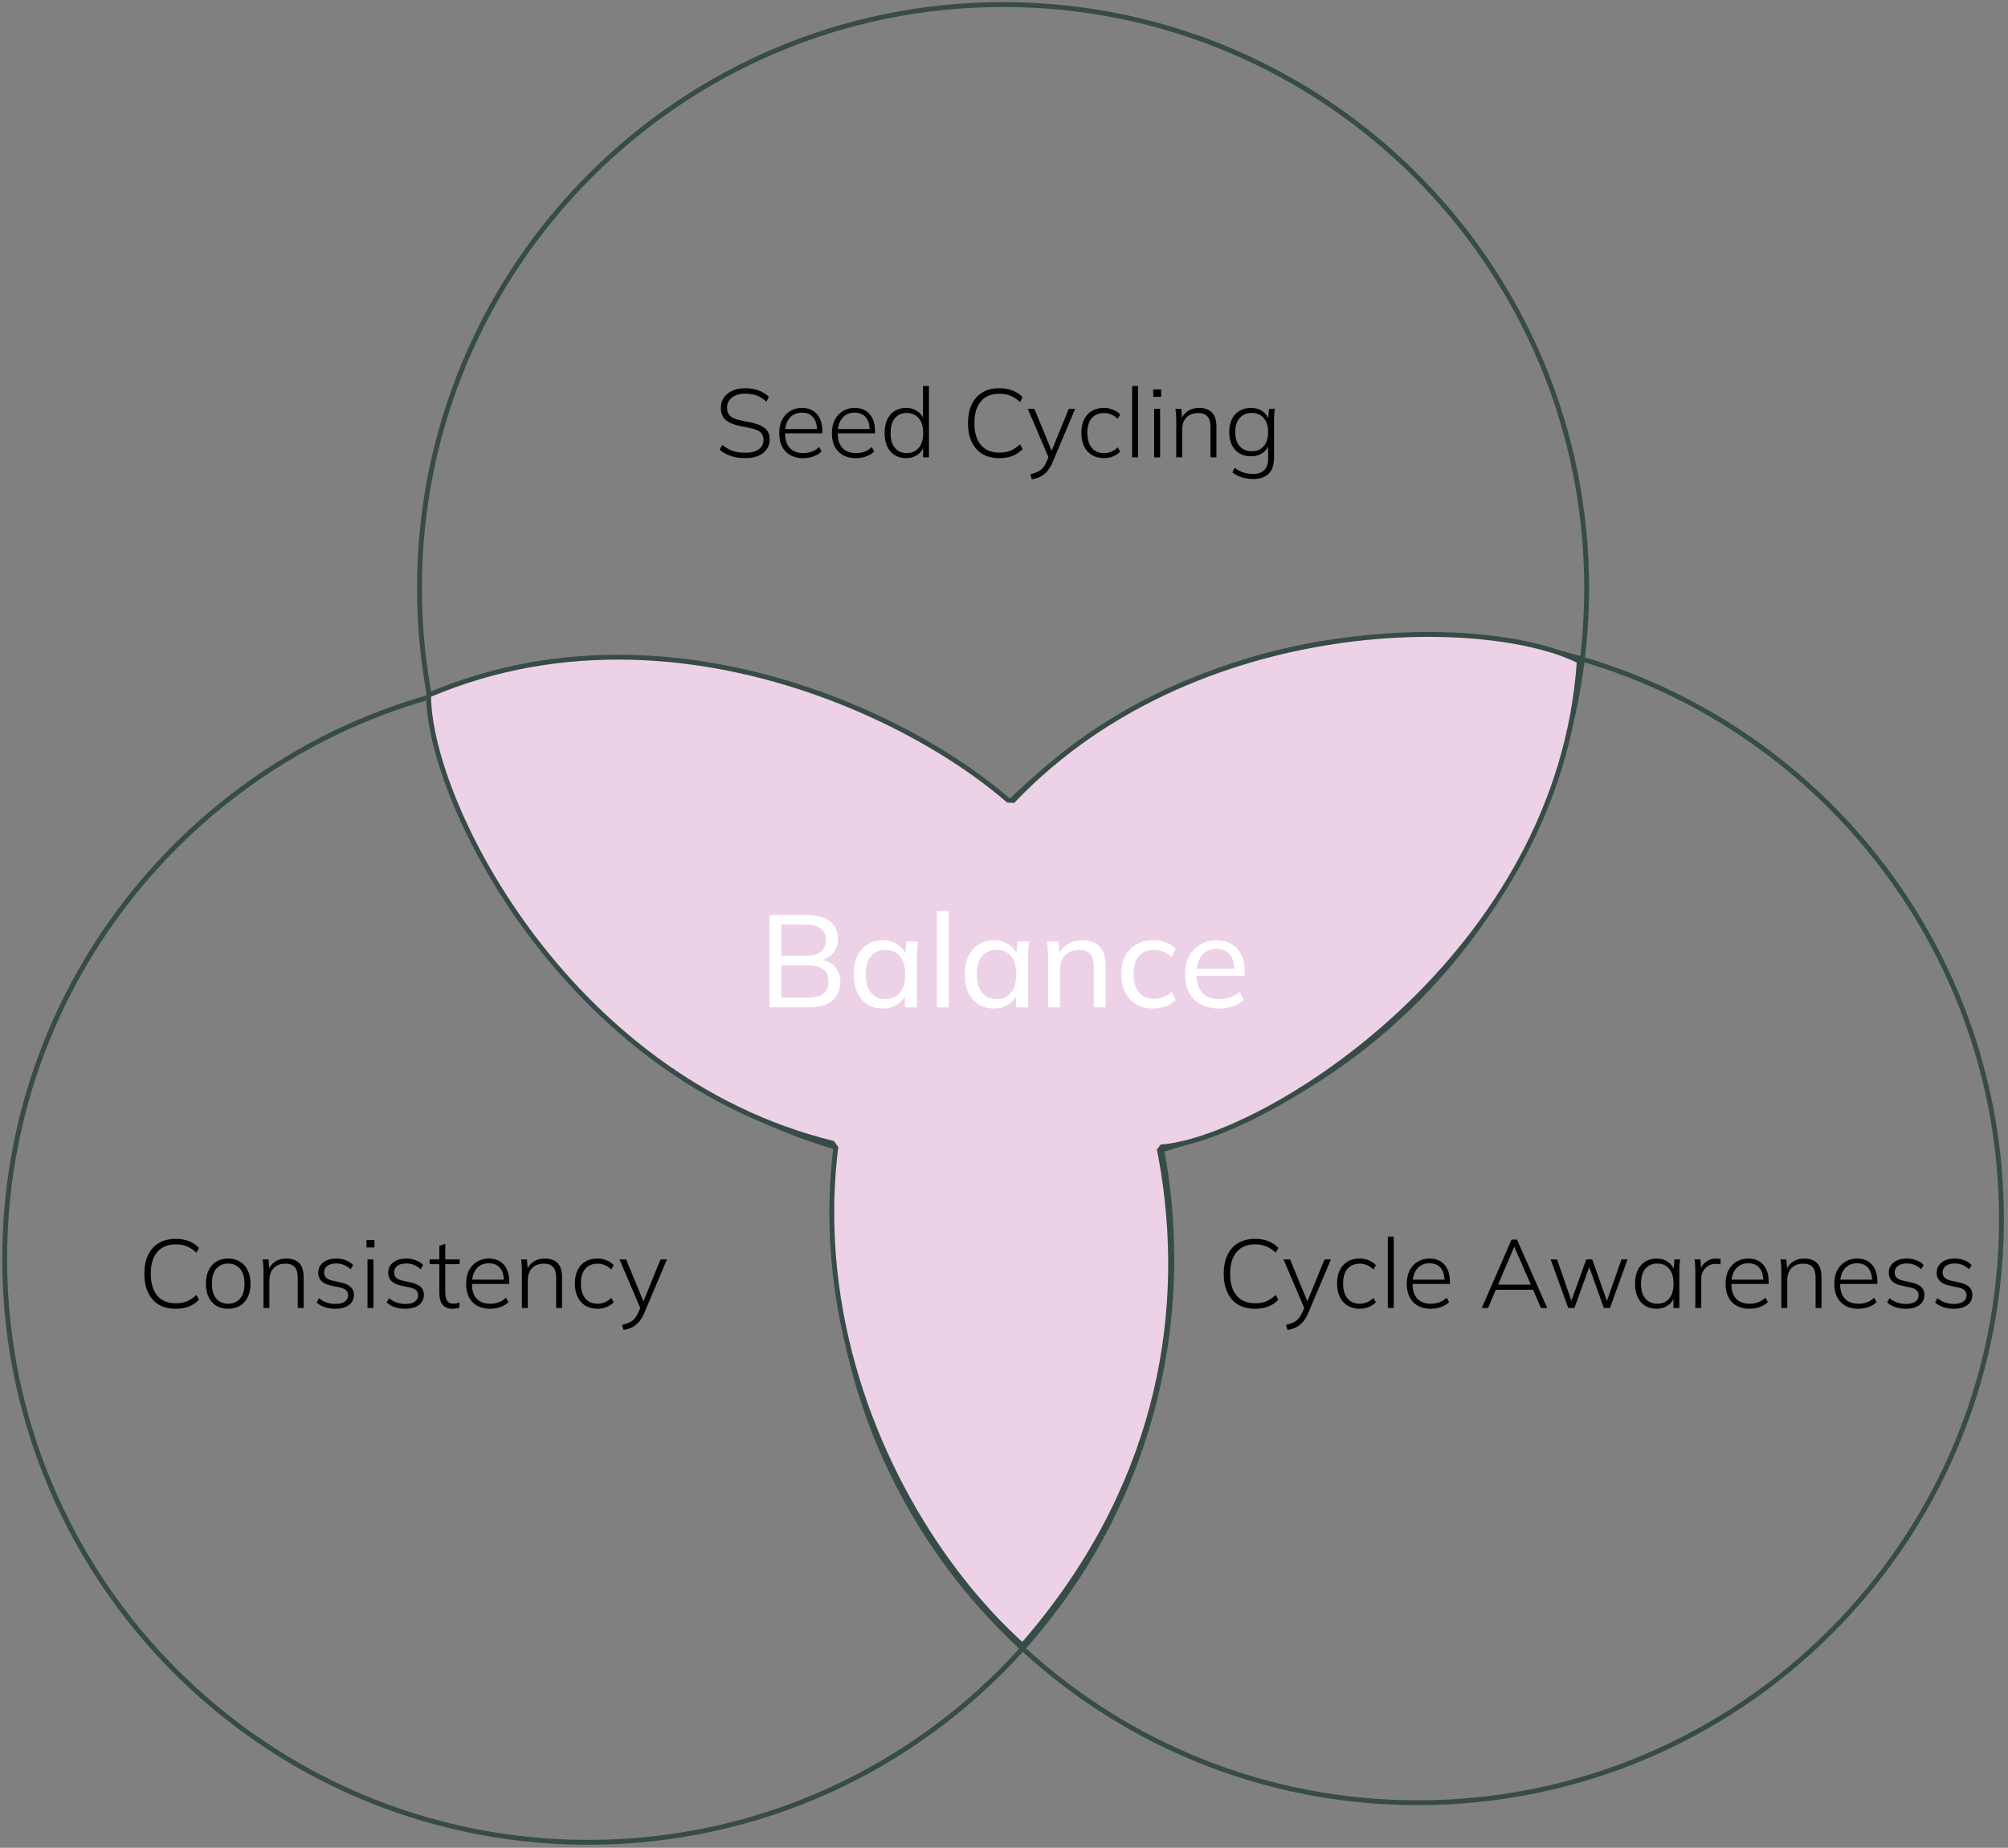
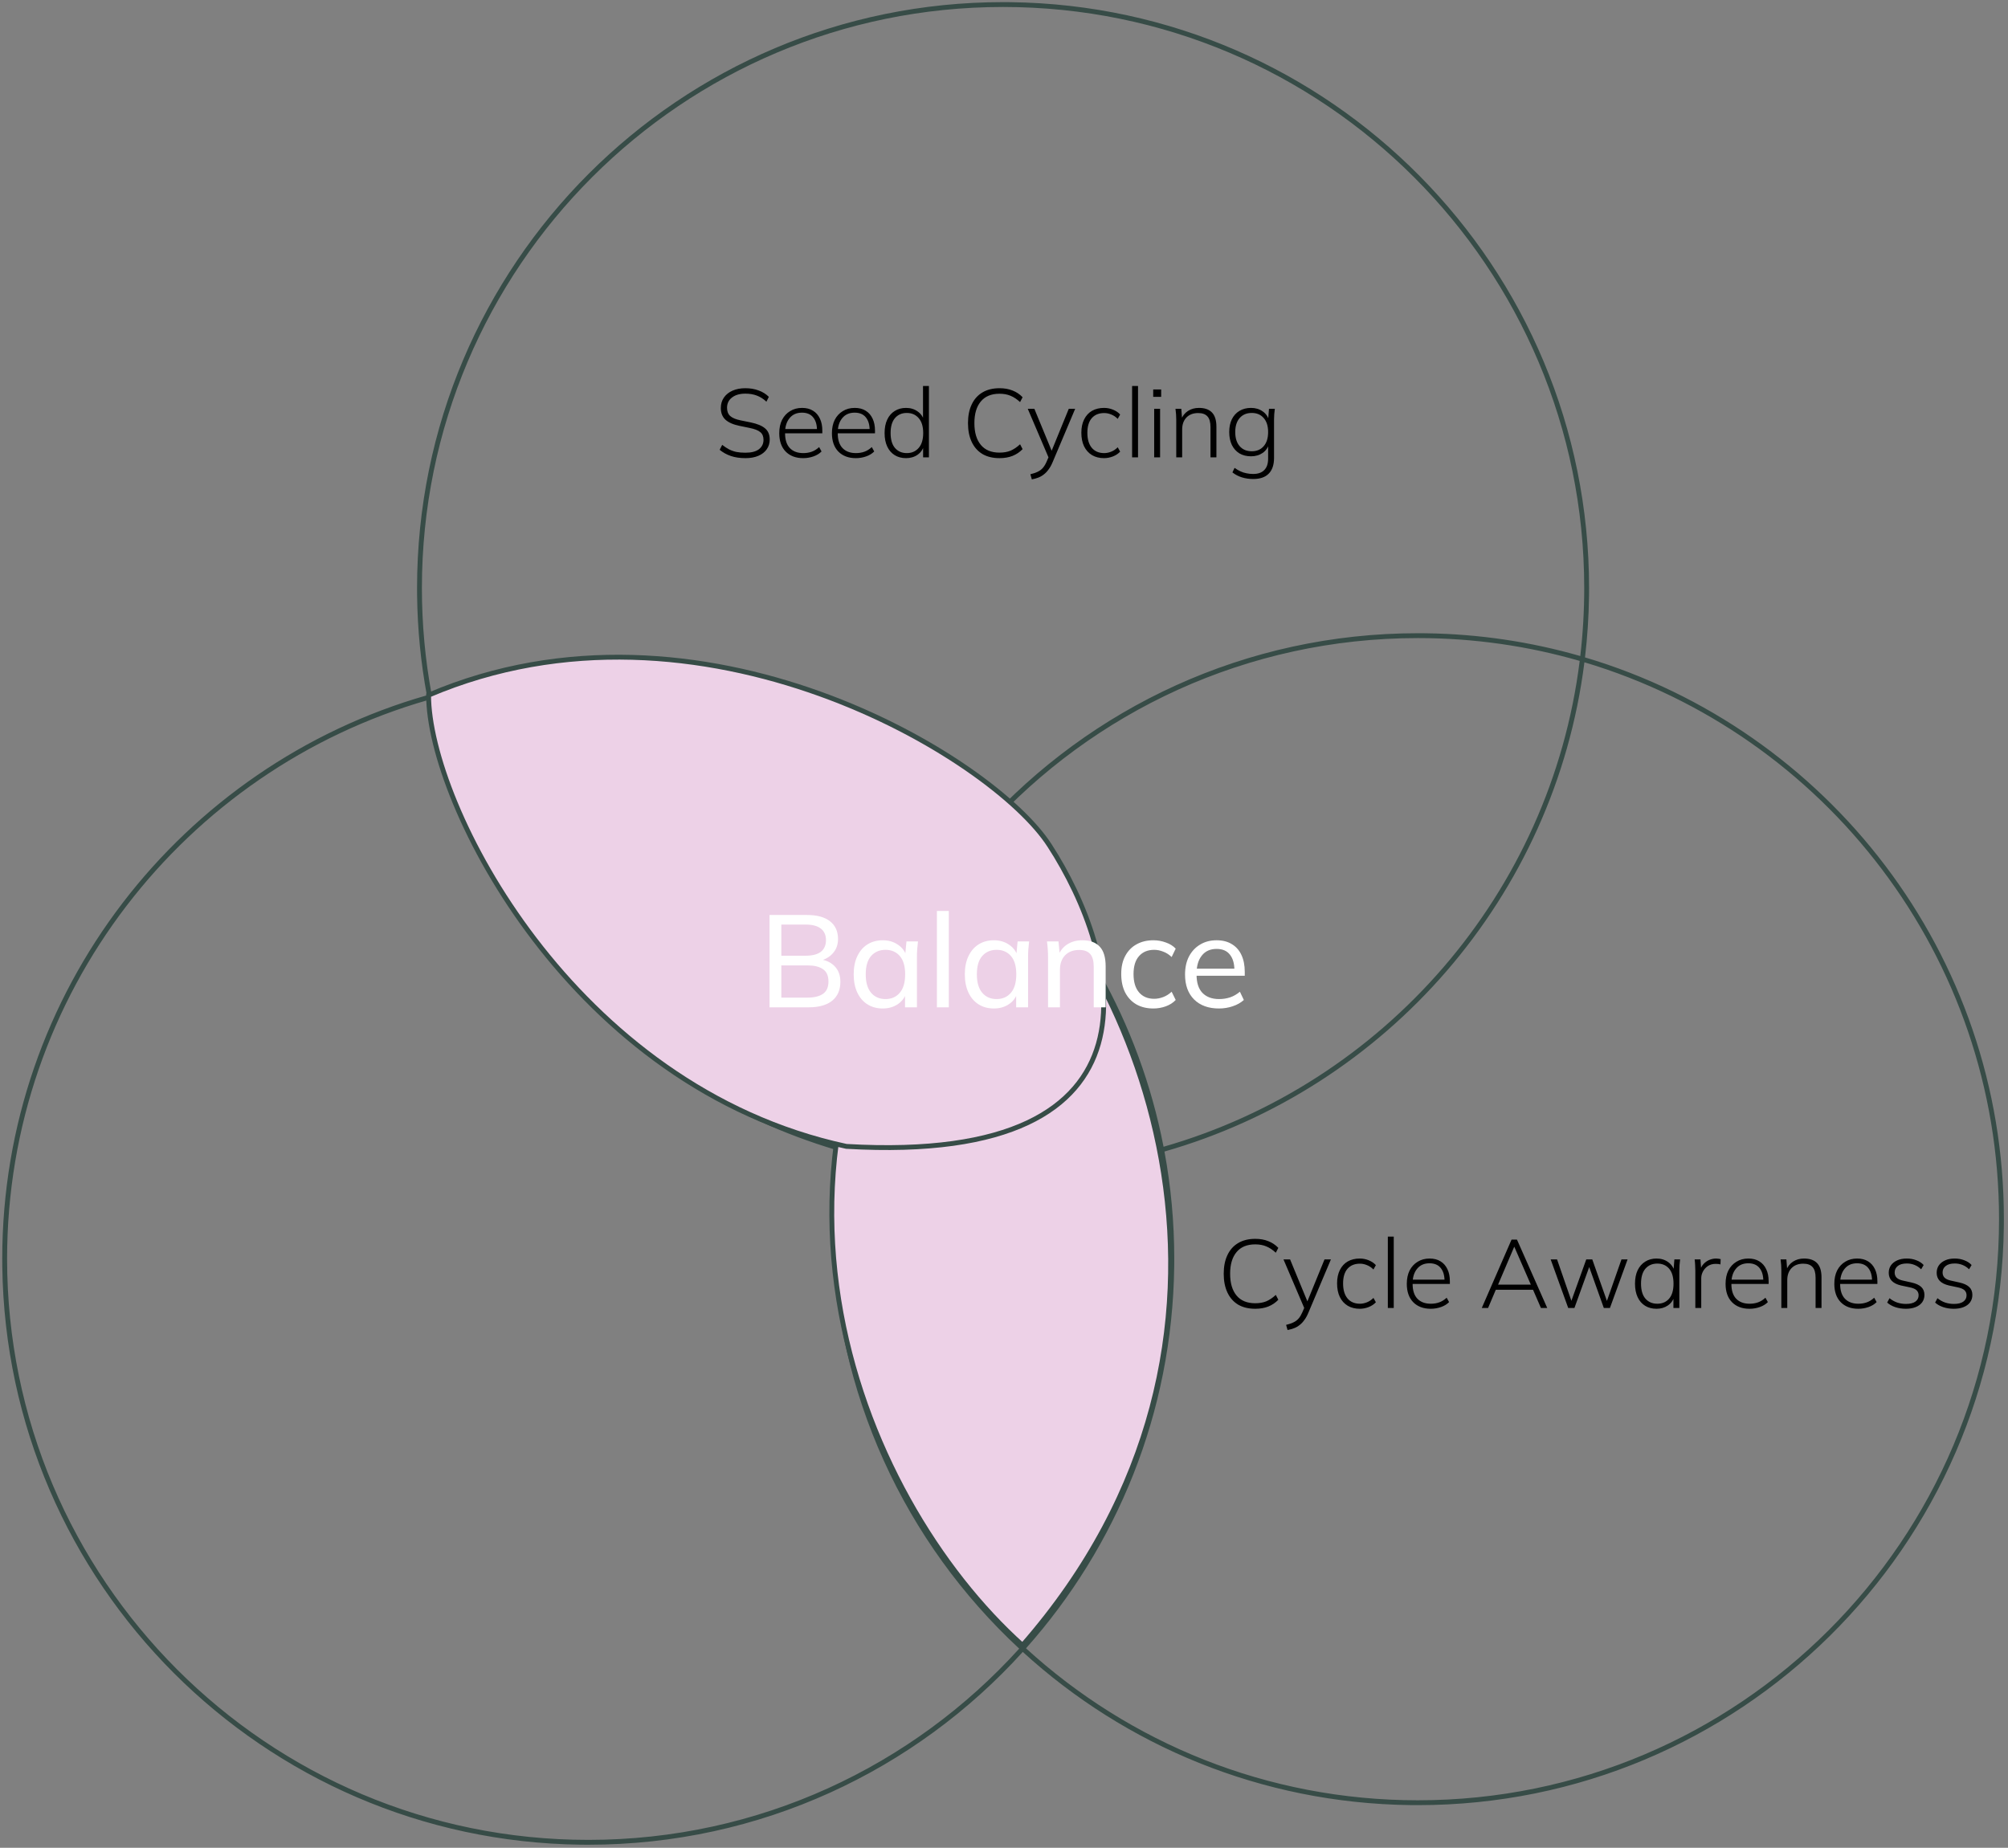
<svg xmlns="http://www.w3.org/2000/svg" width="414" height="381" viewBox="0 0 414 381" fill="none">
  <rect x="0" y="0" width="414" height="381" fill="#808080" stroke="none" />
  <path d="M208.369 0.449C274.376 1.285 327.628 55.054 327.628 121.259L327.618 122.822C327.564 127.123 327.282 131.37 326.789 135.552C376.728 150.386 413.151 196.633 413.151 251.387L413.142 252.95C412.305 318.957 358.536 372.208 292.33 372.208L290.769 372.199C259.995 371.809 231.995 359.912 210.87 340.616C188.763 365.032 156.815 380.372 121.283 380.372L119.722 380.362C54.234 379.532 1.302 326.6 0.473 261.113L0.463 259.55C0.463 204.365 37.462 157.821 88.007 143.371C86.773 136.697 86.085 129.831 85.996 122.822L85.986 121.259C85.987 54.532 140.08 0.439 206.807 0.439L208.369 0.449ZM88.194 144.359C38.113 158.719 1.463 204.854 1.463 259.55C1.463 325.725 55.108 379.371 121.283 379.372C156.524 379.372 188.21 364.157 210.135 339.939C186.73 318.204 171.955 287.305 171.52 252.95L171.51 251.387C171.51 246.551 171.795 241.781 172.348 237.093C129.614 224.4 96.78 188.705 88.194 144.359ZM326.668 136.559C320.559 184.904 285.882 224.345 240.083 237.438C241.409 244.607 242.104 251.997 242.104 259.55L242.095 261.113C241.712 291.337 230.229 318.884 211.538 339.872C232.843 359.335 261.2 371.208 292.33 371.208C358.505 371.208 412.151 317.562 412.151 251.387C412.151 197.146 376.109 151.322 326.668 136.559ZM239.309 238.779C227.648 242.315 213.891 242.716 201.734 242.08C189.567 241.442 178.793 239.751 173.142 239.015C172.724 243.082 172.51 247.21 172.51 251.387C172.51 286.072 187.248 317.314 210.803 339.195C229.651 318.024 241.104 290.125 241.104 259.55C241.104 252.466 240.488 245.526 239.309 238.779ZM239.046 237.728L239.234 238.347C239.196 238.134 239.155 237.922 239.116 237.709C239.093 237.716 239.069 237.722 239.046 237.728ZM202.811 171.743C187.097 189.392 176.525 211.717 173.442 236.372C173.444 236.372 173.445 236.372 173.446 236.373L173.619 235.043C179.375 235.792 189.948 237.456 201.943 238.084C213.958 238.714 227.189 238.287 238.197 234.938L238.755 236.771C238.813 236.755 238.872 236.739 238.931 236.723C234.022 211.277 221.065 188.699 202.811 171.743ZM292.33 131.567C257.089 131.567 225.402 146.781 203.478 170.999C221.871 188.079 234.934 210.82 239.896 236.452C285.322 223.427 319.695 184.26 325.694 136.275C315.103 133.211 303.909 131.567 292.33 131.567ZM121.283 139.73C110.155 139.73 99.382 141.249 89.158 144.087C97.638 188.047 130.144 223.448 172.47 236.086C175.604 211.284 186.258 188.825 202.074 171.065C180.77 151.602 152.413 139.73 121.283 139.73ZM206.807 1.439C140.632 1.439 86.987 55.085 86.986 121.259C86.986 128.718 87.669 136.018 88.974 143.1C99.258 140.253 110.093 138.73 121.283 138.73L122.846 138.74C153.618 139.13 181.618 151.025 202.742 170.321C224.849 145.905 256.798 130.567 292.33 130.567L293.893 130.577C304.956 130.717 315.66 132.346 325.815 135.269C326.351 130.673 326.628 125.998 326.628 121.259C326.628 55.084 272.982 1.439 206.807 1.439Z" fill="#374C47" />
  <path d="M202.81 171.77C235.848 198.709 266.011 276.111 210.813 339.255C176.725 308.641 146.527 235.641 202.81 171.77Z" fill="#EDD1E7" stroke="#374C47" />
  <path d="M153.697 94.467C152.564 94.467 151.564 94.32 150.697 94.027C149.83 93.733 149.057 93.307 148.377 92.747L148.897 91.727C149.377 92.1 149.844 92.407 150.297 92.647C150.764 92.887 151.27 93.067 151.817 93.187C152.364 93.293 152.984 93.347 153.677 93.347C154.917 93.347 155.85 93.107 156.477 92.627C157.104 92.133 157.417 91.487 157.417 90.687C157.417 89.993 157.197 89.467 156.757 89.107C156.33 88.733 155.577 88.44 154.497 88.227L152.457 87.807C151.164 87.54 150.197 87.113 149.557 86.527C148.93 85.94 148.617 85.14 148.617 84.127C148.617 83.3 148.83 82.58 149.257 81.967C149.684 81.353 150.277 80.88 151.037 80.547C151.797 80.213 152.677 80.047 153.677 80.047C154.677 80.047 155.584 80.2 156.397 80.507C157.224 80.8 157.93 81.24 158.517 81.827L158.017 82.827C157.39 82.24 156.73 81.82 156.037 81.567C155.344 81.3 154.557 81.167 153.677 81.167C152.517 81.167 151.597 81.433 150.917 81.967C150.237 82.487 149.897 83.193 149.897 84.087C149.897 84.807 150.11 85.367 150.537 85.767C150.977 86.167 151.684 86.467 152.657 86.667L154.717 87.087C156.09 87.367 157.097 87.78 157.737 88.327C158.377 88.86 158.697 89.627 158.697 90.627C158.697 91.387 158.49 92.06 158.077 92.647C157.677 93.22 157.104 93.667 156.357 93.987C155.61 94.307 154.724 94.467 153.697 94.467ZM165.603 94.467C164.083 94.467 162.876 94.013 161.983 93.107C161.103 92.2 160.663 90.94 160.663 89.327C160.663 88.26 160.856 87.34 161.243 86.567C161.643 85.793 162.196 85.193 162.903 84.767C163.609 84.327 164.429 84.107 165.363 84.107C166.256 84.107 167.009 84.3 167.623 84.687C168.236 85.06 168.709 85.6 169.043 86.307C169.376 87 169.543 87.827 169.543 88.787V89.347H161.543V88.467H168.783L168.443 88.727C168.443 87.593 168.183 86.707 167.663 86.067C167.143 85.413 166.369 85.087 165.343 85.087C164.249 85.087 163.396 85.467 162.783 86.227C162.169 86.973 161.863 87.967 161.863 89.207V89.347C161.863 90.68 162.189 91.693 162.843 92.387C163.509 93.08 164.436 93.427 165.623 93.427C166.236 93.427 166.809 93.333 167.343 93.147C167.876 92.96 168.389 92.64 168.883 92.187L169.383 93.087C168.956 93.527 168.403 93.867 167.723 94.107C167.043 94.347 166.336 94.467 165.603 94.467ZM176.462 94.467C174.942 94.467 173.735 94.013 172.842 93.107C171.962 92.2 171.522 90.94 171.522 89.327C171.522 88.26 171.715 87.34 172.102 86.567C172.502 85.793 173.055 85.193 173.762 84.767C174.469 84.327 175.289 84.107 176.222 84.107C177.115 84.107 177.869 84.3 178.482 84.687C179.095 85.06 179.569 85.6 179.902 86.307C180.235 87 180.402 87.827 180.402 88.787V89.347H172.402V88.467H179.642L179.302 88.727C179.302 87.593 179.042 86.707 178.522 86.067C178.002 85.413 177.229 85.087 176.202 85.087C175.109 85.087 174.255 85.467 173.642 86.227C173.029 86.973 172.722 87.967 172.722 89.207V89.347C172.722 90.68 173.049 91.693 173.702 92.387C174.369 93.08 175.295 93.427 176.482 93.427C177.095 93.427 177.669 93.333 178.202 93.147C178.735 92.96 179.249 92.64 179.742 92.187L180.242 93.087C179.815 93.527 179.262 93.867 178.582 94.107C177.902 94.347 177.195 94.467 176.462 94.467ZM186.801 94.467C185.908 94.467 185.128 94.26 184.461 93.847C183.795 93.433 183.281 92.84 182.921 92.067C182.561 91.293 182.381 90.367 182.381 89.287C182.381 88.207 182.561 87.287 182.921 86.527C183.281 85.753 183.795 85.16 184.461 84.747C185.128 84.32 185.908 84.107 186.801 84.107C187.721 84.107 188.515 84.347 189.181 84.827C189.861 85.293 190.315 85.94 190.541 86.767H190.301V79.587H191.521V94.307H190.321V91.787H190.541C190.315 92.627 189.861 93.287 189.181 93.767C188.515 94.233 187.721 94.467 186.801 94.467ZM186.961 93.427C187.975 93.427 188.788 93.073 189.401 92.367C190.028 91.66 190.341 90.633 190.341 89.287C190.341 87.94 190.028 86.913 189.401 86.207C188.788 85.5 187.975 85.147 186.961 85.147C185.948 85.147 185.135 85.5 184.521 86.207C183.921 86.913 183.621 87.94 183.621 89.287C183.621 90.633 183.921 91.66 184.521 92.367C185.135 93.073 185.948 93.427 186.961 93.427ZM206.075 94.467C204.689 94.467 203.509 94.18 202.535 93.607C201.575 93.02 200.842 92.187 200.335 91.107C199.829 90.027 199.575 88.74 199.575 87.247C199.575 85.753 199.829 84.473 200.335 83.407C200.842 82.327 201.575 81.5 202.535 80.927C203.509 80.34 204.689 80.047 206.075 80.047C207.089 80.047 207.989 80.207 208.775 80.527C209.562 80.833 210.249 81.293 210.835 81.907L210.315 82.907C209.662 82.307 209.009 81.873 208.355 81.607C207.702 81.327 206.942 81.187 206.075 81.187C204.382 81.187 203.095 81.72 202.215 82.787C201.335 83.84 200.895 85.327 200.895 87.247C200.895 89.167 201.335 90.66 202.215 91.727C203.095 92.793 204.382 93.327 206.075 93.327C206.942 93.327 207.702 93.193 208.355 92.927C209.009 92.647 209.662 92.207 210.315 91.607L210.835 92.607C210.249 93.22 209.555 93.687 208.755 94.007C207.969 94.313 207.075 94.467 206.075 94.467ZM212.737 98.847L212.437 97.787C213.064 97.64 213.584 97.46 213.997 97.247C214.41 97.047 214.757 96.78 215.037 96.447C215.317 96.113 215.564 95.7 215.777 95.207L216.297 94.007L216.277 94.547L211.897 84.287H213.257L217.077 93.547H216.577L220.357 84.287H221.677L217.037 95.267C216.784 95.88 216.504 96.387 216.197 96.787C215.904 97.2 215.584 97.54 215.237 97.807C214.89 98.087 214.51 98.307 214.097 98.467C213.684 98.627 213.23 98.753 212.737 98.847ZM227.628 94.467C226.681 94.467 225.854 94.26 225.148 93.847C224.441 93.42 223.894 92.813 223.508 92.027C223.134 91.24 222.948 90.307 222.948 89.227C222.948 88.147 223.141 87.227 223.528 86.467C223.914 85.693 224.454 85.107 225.148 84.707C225.854 84.307 226.681 84.107 227.628 84.107C228.268 84.107 228.881 84.227 229.468 84.467C230.068 84.707 230.561 85.04 230.948 85.467L230.448 86.367C230.034 85.953 229.588 85.653 229.108 85.467C228.628 85.267 228.148 85.167 227.668 85.167C226.574 85.167 225.721 85.513 225.108 86.207C224.494 86.9 224.188 87.913 224.188 89.247C224.188 90.58 224.494 91.613 225.108 92.347C225.721 93.067 226.574 93.427 227.668 93.427C228.121 93.427 228.588 93.333 229.068 93.147C229.561 92.96 230.021 92.653 230.448 92.227L230.948 93.127C230.548 93.553 230.041 93.887 229.428 94.127C228.828 94.353 228.228 94.467 227.628 94.467ZM233.412 94.307V79.587H234.632V94.307H233.412ZM237.963 94.307V84.287H239.183V94.307H237.963ZM237.763 81.827V80.307H239.403V81.827H237.763ZM242.514 94.307V86.527C242.514 86.167 242.5 85.8 242.474 85.427C242.447 85.053 242.407 84.673 242.354 84.287H243.554L243.734 86.587H243.494C243.787 85.787 244.26 85.173 244.914 84.747C245.567 84.32 246.327 84.107 247.194 84.107C248.38 84.107 249.274 84.42 249.874 85.047C250.487 85.673 250.794 86.653 250.794 87.987V94.307H249.574V88.087C249.574 87.06 249.367 86.32 248.954 85.867C248.54 85.4 247.9 85.167 247.034 85.167C246.02 85.167 245.214 85.473 244.614 86.087C244.027 86.7 243.734 87.527 243.734 88.567V94.307H242.514ZM258.396 98.767C257.556 98.767 256.769 98.653 256.036 98.427C255.316 98.2 254.669 97.86 254.096 97.407L254.536 96.467C254.963 96.773 255.369 97.013 255.756 97.187C256.156 97.373 256.569 97.507 256.996 97.587C257.423 97.68 257.883 97.727 258.376 97.727C259.389 97.727 260.156 97.453 260.676 96.907C261.196 96.373 261.456 95.6 261.456 94.587V91.407H261.676C261.463 92.247 261.016 92.907 260.336 93.387C259.656 93.853 258.856 94.087 257.936 94.087C257.016 94.087 256.216 93.887 255.536 93.487C254.869 93.073 254.349 92.493 253.976 91.747C253.616 90.987 253.436 90.1 253.436 89.087C253.436 88.073 253.616 87.193 253.976 86.447C254.349 85.7 254.869 85.127 255.536 84.727C256.216 84.313 257.016 84.107 257.936 84.107C258.856 84.107 259.656 84.347 260.336 84.827C261.016 85.293 261.463 85.953 261.676 86.807L261.456 86.587L261.636 84.287H262.836C262.783 84.673 262.743 85.053 262.716 85.427C262.689 85.8 262.676 86.167 262.676 86.527V94.407C262.676 95.847 262.309 96.933 261.576 97.667C260.856 98.4 259.796 98.767 258.396 98.767ZM258.076 93.047C259.116 93.047 259.936 92.7 260.536 92.007C261.149 91.313 261.456 90.34 261.456 89.087C261.456 87.847 261.149 86.88 260.536 86.187C259.936 85.493 259.116 85.147 258.076 85.147C257.036 85.147 256.209 85.493 255.596 86.187C254.983 86.88 254.676 87.847 254.676 89.087C254.676 90.34 254.983 91.313 255.596 92.007C256.209 92.7 257.036 93.047 258.076 93.047Z" fill="black" />
  <path d="M258.8 269.861C257.413 269.861 256.233 269.575 255.26 269.001C254.3 268.415 253.567 267.581 253.06 266.501C252.553 265.421 252.3 264.135 252.3 262.641C252.3 261.148 252.553 259.868 253.06 258.801C253.567 257.721 254.3 256.895 255.26 256.321C256.233 255.735 257.413 255.441 258.8 255.441C259.813 255.441 260.713 255.601 261.5 255.921C262.287 256.228 262.973 256.688 263.56 257.301L263.04 258.301C262.387 257.701 261.733 257.268 261.08 257.001C260.427 256.721 259.667 256.581 258.8 256.581C257.107 256.581 255.82 257.115 254.94 258.181C254.06 259.235 253.62 260.721 253.62 262.641C253.62 264.561 254.06 266.055 254.94 267.121C255.82 268.188 257.107 268.721 258.8 268.721C259.667 268.721 260.427 268.588 261.08 268.321C261.733 268.041 262.387 267.601 263.04 267.001L263.56 268.001C262.973 268.615 262.28 269.081 261.48 269.401C260.693 269.708 259.8 269.861 258.8 269.861ZM265.462 274.241L265.162 273.181C265.788 273.035 266.308 272.855 266.722 272.641C267.135 272.441 267.482 272.175 267.762 271.841C268.042 271.508 268.288 271.095 268.502 270.601L269.022 269.401L269.002 269.941L264.622 259.681H265.982L269.802 268.941H269.302L273.082 259.681H274.402L269.762 270.661C269.508 271.275 269.228 271.781 268.922 272.181C268.628 272.595 268.308 272.935 267.962 273.201C267.615 273.481 267.235 273.701 266.822 273.861C266.408 274.021 265.955 274.148 265.462 274.241ZM280.352 269.861C279.406 269.861 278.579 269.655 277.872 269.241C277.166 268.815 276.619 268.208 276.232 267.421C275.859 266.635 275.672 265.701 275.672 264.621C275.672 263.541 275.866 262.621 276.252 261.861C276.639 261.088 277.179 260.501 277.872 260.101C278.579 259.701 279.406 259.501 280.352 259.501C280.992 259.501 281.606 259.621 282.192 259.861C282.792 260.101 283.286 260.435 283.672 260.861L283.172 261.761C282.759 261.348 282.312 261.048 281.832 260.861C281.352 260.661 280.872 260.561 280.392 260.561C279.299 260.561 278.446 260.908 277.832 261.601C277.219 262.295 276.912 263.308 276.912 264.641C276.912 265.975 277.219 267.008 277.832 267.741C278.446 268.461 279.299 268.821 280.392 268.821C280.846 268.821 281.312 268.728 281.792 268.541C282.286 268.355 282.746 268.048 283.172 267.621L283.672 268.521C283.272 268.948 282.766 269.281 282.152 269.521C281.552 269.748 280.952 269.861 280.352 269.861ZM286.137 269.701V254.981H287.357V269.701H286.137ZM294.987 269.861C293.467 269.861 292.261 269.408 291.367 268.501C290.487 267.595 290.047 266.335 290.047 264.721C290.047 263.655 290.241 262.735 290.627 261.961C291.027 261.188 291.581 260.588 292.287 260.161C292.994 259.721 293.814 259.501 294.747 259.501C295.641 259.501 296.394 259.695 297.007 260.081C297.621 260.455 298.094 260.995 298.427 261.701C298.761 262.395 298.927 263.221 298.927 264.181V264.741H290.927V263.861H298.167L297.827 264.121C297.827 262.988 297.567 262.101 297.047 261.461C296.527 260.808 295.754 260.481 294.727 260.481C293.634 260.481 292.781 260.861 292.167 261.621C291.554 262.368 291.247 263.361 291.247 264.601V264.741C291.247 266.075 291.574 267.088 292.227 267.781C292.894 268.475 293.821 268.821 295.007 268.821C295.621 268.821 296.194 268.728 296.727 268.541C297.261 268.355 297.774 268.035 298.267 267.581L298.767 268.481C298.341 268.921 297.787 269.261 297.107 269.501C296.427 269.741 295.721 269.861 294.987 269.861ZM305.504 269.701L311.644 255.601H312.764L319.004 269.701H317.704L315.944 265.641L316.524 265.941H307.844L308.524 265.641L306.804 269.701H305.504ZM312.184 257.101L308.764 265.121L308.304 264.881H316.064L315.724 265.121L312.224 257.101H312.184ZM323.328 269.701L319.708 259.681H321.028L324.248 268.981H323.708L327.048 259.681H328.288L331.568 268.981H331.048L334.308 259.681H335.568L331.928 269.701H330.668L327.308 260.281H328.008L324.608 269.701H323.328ZM341.538 269.861C340.631 269.861 339.845 269.655 339.178 269.241C338.511 268.828 337.998 268.235 337.638 267.461C337.278 266.688 337.098 265.761 337.098 264.681C337.098 263.601 337.278 262.681 337.638 261.921C338.011 261.148 338.531 260.555 339.198 260.141C339.865 259.715 340.645 259.501 341.538 259.501C342.458 259.501 343.251 259.741 343.918 260.221C344.598 260.701 345.045 261.355 345.258 262.181H345.018L345.218 259.681H346.398C346.358 260.068 346.318 260.448 346.278 260.821C346.251 261.195 346.238 261.561 346.238 261.921V269.701H345.018V267.201H345.238C345.025 268.028 344.578 268.681 343.898 269.161C343.231 269.628 342.445 269.861 341.538 269.861ZM341.698 268.821C342.725 268.821 343.538 268.468 344.138 267.761C344.738 267.055 345.038 266.028 345.038 264.681C345.038 263.335 344.738 262.308 344.138 261.601C343.538 260.895 342.725 260.541 341.698 260.541C340.671 260.541 339.851 260.895 339.238 261.601C338.638 262.308 338.338 263.335 338.338 264.681C338.338 266.028 338.638 267.055 339.238 267.761C339.851 268.468 340.671 268.821 341.698 268.821ZM349.535 269.701V262.021C349.535 261.635 349.521 261.248 349.495 260.861C349.481 260.461 349.448 260.068 349.395 259.681H350.595L350.755 261.981L350.515 262.001C350.648 261.441 350.888 260.981 351.235 260.621C351.581 260.248 351.981 259.968 352.435 259.781C352.888 259.595 353.355 259.501 353.835 259.501C354.008 259.501 354.168 259.515 354.315 259.541C354.475 259.555 354.621 259.581 354.755 259.621L354.715 260.721C354.555 260.668 354.395 260.635 354.235 260.621C354.075 260.608 353.901 260.601 353.715 260.601C353.115 260.601 352.588 260.748 352.135 261.041C351.695 261.335 351.355 261.708 351.115 262.161C350.875 262.615 350.755 263.075 350.755 263.541V269.701H349.535ZM360.71 269.861C359.19 269.861 357.983 269.408 357.09 268.501C356.21 267.595 355.77 266.335 355.77 264.721C355.77 263.655 355.963 262.735 356.35 261.961C356.75 261.188 357.303 260.588 358.01 260.161C358.717 259.721 359.537 259.501 360.47 259.501C361.363 259.501 362.117 259.695 362.73 260.081C363.343 260.455 363.817 260.995 364.15 261.701C364.483 262.395 364.65 263.221 364.65 264.181V264.741H356.65V263.861H363.89L363.55 264.121C363.55 262.988 363.29 262.101 362.77 261.461C362.25 260.808 361.477 260.481 360.45 260.481C359.357 260.481 358.503 260.861 357.89 261.621C357.277 262.368 356.97 263.361 356.97 264.601V264.741C356.97 266.075 357.297 267.088 357.95 267.781C358.617 268.475 359.543 268.821 360.73 268.821C361.343 268.821 361.917 268.728 362.45 268.541C362.983 268.355 363.497 268.035 363.99 267.581L364.49 268.481C364.063 268.921 363.51 269.261 362.83 269.501C362.15 269.741 361.443 269.861 360.71 269.861ZM367.269 269.701V261.921C367.269 261.561 367.256 261.195 367.229 260.821C367.203 260.448 367.163 260.068 367.109 259.681H368.309L368.489 261.981H368.249C368.543 261.181 369.016 260.568 369.669 260.141C370.323 259.715 371.083 259.501 371.949 259.501C373.136 259.501 374.029 259.815 374.629 260.441C375.243 261.068 375.549 262.048 375.549 263.381V269.701H374.329V263.481C374.329 262.455 374.123 261.715 373.709 261.261C373.296 260.795 372.656 260.561 371.789 260.561C370.776 260.561 369.969 260.868 369.369 261.481C368.783 262.095 368.489 262.921 368.489 263.961V269.701H367.269ZM383.132 269.861C381.612 269.861 380.405 269.408 379.512 268.501C378.632 267.595 378.192 266.335 378.192 264.721C378.192 263.655 378.385 262.735 378.772 261.961C379.172 261.188 379.725 260.588 380.432 260.161C381.139 259.721 381.959 259.501 382.892 259.501C383.785 259.501 384.539 259.695 385.152 260.081C385.765 260.455 386.239 260.995 386.572 261.701C386.905 262.395 387.072 263.221 387.072 264.181V264.741H379.072V263.861H386.312L385.972 264.121C385.972 262.988 385.712 262.101 385.192 261.461C384.672 260.808 383.899 260.481 382.872 260.481C381.779 260.481 380.925 260.861 380.312 261.621C379.699 262.368 379.392 263.361 379.392 264.601V264.741C379.392 266.075 379.719 267.088 380.372 267.781C381.039 268.475 381.965 268.821 383.152 268.821C383.765 268.821 384.339 268.728 384.872 268.541C385.405 268.355 385.919 268.035 386.412 267.581L386.912 268.481C386.485 268.921 385.932 269.261 385.252 269.501C384.572 269.741 383.865 269.861 383.132 269.861ZM392.931 269.861C392.158 269.861 391.431 269.748 390.751 269.521C390.085 269.295 389.531 268.981 389.091 268.581L389.571 267.681C390.065 268.081 390.598 268.381 391.171 268.581C391.745 268.768 392.345 268.861 392.971 268.861C393.825 268.861 394.471 268.701 394.911 268.381C395.351 268.061 395.571 267.628 395.571 267.081C395.571 266.655 395.431 266.308 395.151 266.041C394.871 265.775 394.405 265.575 393.751 265.441L391.951 265.061C391.098 264.861 390.458 264.541 390.031 264.101C389.618 263.661 389.411 263.108 389.411 262.441C389.411 261.868 389.558 261.361 389.851 260.921C390.158 260.481 390.591 260.135 391.151 259.881C391.711 259.628 392.371 259.501 393.131 259.501C393.851 259.501 394.511 259.621 395.111 259.861C395.725 260.088 396.225 260.415 396.611 260.841L396.091 261.721C395.691 261.321 395.238 261.021 394.731 260.821C394.238 260.621 393.711 260.521 393.151 260.521C392.325 260.521 391.698 260.695 391.271 261.041C390.845 261.375 390.631 261.821 390.631 262.381C390.631 262.808 390.765 263.161 391.031 263.441C391.298 263.708 391.718 263.908 392.291 264.041L394.091 264.441C394.998 264.641 395.671 264.948 396.111 265.361C396.551 265.775 396.771 266.321 396.771 267.001C396.771 267.588 396.611 268.101 396.291 268.541C395.971 268.968 395.525 269.295 394.951 269.521C394.378 269.748 393.705 269.861 392.931 269.861ZM402.814 269.861C402.041 269.861 401.314 269.748 400.634 269.521C399.967 269.295 399.414 268.981 398.974 268.581L399.454 267.681C399.947 268.081 400.481 268.381 401.054 268.581C401.627 268.768 402.227 268.861 402.854 268.861C403.707 268.861 404.354 268.701 404.794 268.381C405.234 268.061 405.454 267.628 405.454 267.081C405.454 266.655 405.314 266.308 405.034 266.041C404.754 265.775 404.287 265.575 403.634 265.441L401.834 265.061C400.981 264.861 400.341 264.541 399.914 264.101C399.501 263.661 399.294 263.108 399.294 262.441C399.294 261.868 399.441 261.361 399.734 260.921C400.041 260.481 400.474 260.135 401.034 259.881C401.594 259.628 402.254 259.501 403.014 259.501C403.734 259.501 404.394 259.621 404.994 259.861C405.607 260.088 406.107 260.415 406.494 260.841L405.974 261.721C405.574 261.321 405.121 261.021 404.614 260.821C404.121 260.621 403.594 260.521 403.034 260.521C402.207 260.521 401.581 260.695 401.154 261.041C400.727 261.375 400.514 261.821 400.514 262.381C400.514 262.808 400.647 263.161 400.914 263.441C401.181 263.708 401.601 263.908 402.174 264.041L403.974 264.441C404.881 264.641 405.554 264.948 405.994 265.361C406.434 265.775 406.654 266.321 406.654 267.001C406.654 267.588 406.494 268.101 406.174 268.541C405.854 268.968 405.407 269.295 404.834 269.521C404.261 269.748 403.587 269.861 402.814 269.861Z" fill="black" />
-   <path d="M36.263 269.861C34.876 269.861 33.696 269.575 32.723 269.001C31.763 268.415 31.03 267.581 30.523 266.501C30.016 265.421 29.763 264.135 29.763 262.641C29.763 261.148 30.016 259.868 30.523 258.801C31.03 257.721 31.763 256.895 32.723 256.321C33.696 255.735 34.876 255.441 36.263 255.441C37.276 255.441 38.176 255.601 38.963 255.921C39.75 256.228 40.436 256.688 41.023 257.301L40.503 258.301C39.85 257.701 39.196 257.268 38.543 257.001C37.89 256.721 37.13 256.581 36.263 256.581C34.57 256.581 33.283 257.115 32.403 258.181C31.523 259.235 31.083 260.721 31.083 262.641C31.083 264.561 31.523 266.055 32.403 267.121C33.283 268.188 34.57 268.721 36.263 268.721C37.13 268.721 37.89 268.588 38.543 268.321C39.196 268.041 39.85 267.601 40.503 267.001L41.023 268.001C40.436 268.615 39.743 269.081 38.943 269.401C38.156 269.708 37.263 269.861 36.263 269.861ZM47.052 269.861C46.105 269.861 45.285 269.655 44.592 269.241C43.912 268.828 43.385 268.235 43.012 267.461C42.638 266.688 42.452 265.761 42.452 264.681C42.452 263.615 42.638 262.695 43.012 261.921C43.385 261.148 43.912 260.555 44.592 260.141C45.285 259.715 46.105 259.501 47.052 259.501C47.985 259.501 48.792 259.715 49.472 260.141C50.165 260.555 50.698 261.148 51.072 261.921C51.458 262.695 51.652 263.615 51.652 264.681C51.652 265.761 51.458 266.688 51.072 267.461C50.698 268.235 50.165 268.828 49.472 269.241C48.792 269.655 47.985 269.861 47.052 269.861ZM47.052 268.821C48.065 268.821 48.878 268.468 49.492 267.761C50.105 267.055 50.412 266.028 50.412 264.681C50.412 263.335 50.105 262.308 49.492 261.601C48.878 260.895 48.065 260.541 47.052 260.541C46.025 260.541 45.205 260.895 44.592 261.601C43.992 262.308 43.692 263.335 43.692 264.681C43.692 266.028 43.992 267.055 44.592 267.761C45.205 268.468 46.025 268.821 47.052 268.821ZM54.322 269.701V261.921C54.322 261.561 54.309 261.195 54.282 260.821C54.255 260.448 54.215 260.068 54.162 259.681H55.362L55.542 261.981H55.302C55.595 261.181 56.069 260.568 56.722 260.141C57.375 259.715 58.135 259.501 59.002 259.501C60.189 259.501 61.082 259.815 61.682 260.441C62.295 261.068 62.602 262.048 62.602 263.381V269.701H61.382V263.481C61.382 262.455 61.175 261.715 60.762 261.261C60.349 260.795 59.709 260.561 58.842 260.561C57.829 260.561 57.022 260.868 56.422 261.481C55.835 262.095 55.542 262.921 55.542 263.961V269.701H54.322ZM69.125 269.861C68.351 269.861 67.625 269.748 66.945 269.521C66.278 269.295 65.725 268.981 65.285 268.581L65.765 267.681C66.258 268.081 66.791 268.381 67.365 268.581C67.938 268.768 68.538 268.861 69.165 268.861C70.018 268.861 70.665 268.701 71.105 268.381C71.545 268.061 71.765 267.628 71.765 267.081C71.765 266.655 71.625 266.308 71.345 266.041C71.065 265.775 70.598 265.575 69.945 265.441L68.145 265.061C67.291 264.861 66.651 264.541 66.225 264.101C65.811 263.661 65.605 263.108 65.605 262.441C65.605 261.868 65.751 261.361 66.045 260.921C66.351 260.481 66.785 260.135 67.345 259.881C67.905 259.628 68.565 259.501 69.325 259.501C70.045 259.501 70.705 259.621 71.305 259.861C71.918 260.088 72.418 260.415 72.805 260.841L72.285 261.721C71.885 261.321 71.431 261.021 70.925 260.821C70.431 260.621 69.905 260.521 69.345 260.521C68.518 260.521 67.891 260.695 67.465 261.041C67.038 261.375 66.825 261.821 66.825 262.381C66.825 262.808 66.958 263.161 67.225 263.441C67.491 263.708 67.911 263.908 68.485 264.041L70.285 264.441C71.191 264.641 71.865 264.948 72.305 265.361C72.745 265.775 72.965 266.321 72.965 267.001C72.965 267.588 72.805 268.101 72.485 268.541C72.165 268.968 71.718 269.295 71.145 269.521C70.571 269.748 69.898 269.861 69.125 269.861ZM75.767 269.701V259.681H76.987V269.701H75.767ZM75.567 257.221V255.701H77.207V257.221H75.567ZM83.558 269.861C82.785 269.861 82.058 269.748 81.378 269.521C80.712 269.295 80.158 268.981 79.718 268.581L80.198 267.681C80.692 268.081 81.225 268.381 81.798 268.581C82.371 268.768 82.972 268.861 83.598 268.861C84.451 268.861 85.098 268.701 85.538 268.381C85.978 268.061 86.198 267.628 86.198 267.081C86.198 266.655 86.058 266.308 85.778 266.041C85.498 265.775 85.031 265.575 84.378 265.441L82.578 265.061C81.725 264.861 81.085 264.541 80.658 264.101C80.245 263.661 80.038 263.108 80.038 262.441C80.038 261.868 80.185 261.361 80.478 260.921C80.785 260.481 81.218 260.135 81.778 259.881C82.338 259.628 82.998 259.501 83.758 259.501C84.478 259.501 85.138 259.621 85.738 259.861C86.352 260.088 86.852 260.415 87.238 260.841L86.718 261.721C86.318 261.321 85.865 261.021 85.358 260.821C84.865 260.621 84.338 260.521 83.778 260.521C82.951 260.521 82.325 260.695 81.898 261.041C81.472 261.375 81.258 261.821 81.258 262.381C81.258 262.808 81.391 263.161 81.658 263.441C81.925 263.708 82.345 263.908 82.918 264.041L84.718 264.441C85.625 264.641 86.298 264.948 86.738 265.361C87.178 265.775 87.398 266.321 87.398 267.001C87.398 267.588 87.238 268.101 86.918 268.541C86.598 268.968 86.151 269.295 85.578 269.521C85.005 269.748 84.332 269.861 83.558 269.861ZM93.343 269.861C92.45 269.861 91.763 269.595 91.283 269.061C90.817 268.528 90.583 267.708 90.583 266.601V260.661H88.583V259.681H90.583V256.881L91.803 256.481V259.681H94.763V260.661H91.803V266.421C91.803 267.261 91.937 267.868 92.203 268.241C92.47 268.615 92.897 268.801 93.483 268.801C93.75 268.801 93.983 268.775 94.183 268.721C94.397 268.668 94.577 268.608 94.723 268.541V269.621C94.563 269.688 94.357 269.741 94.103 269.781C93.85 269.835 93.597 269.861 93.343 269.861ZM101.044 269.861C99.524 269.861 98.317 269.408 97.424 268.501C96.544 267.595 96.104 266.335 96.104 264.721C96.104 263.655 96.297 262.735 96.684 261.961C97.084 261.188 97.637 260.588 98.344 260.161C99.051 259.721 99.871 259.501 100.804 259.501C101.697 259.501 102.451 259.695 103.064 260.081C103.677 260.455 104.151 260.995 104.484 261.701C104.817 262.395 104.984 263.221 104.984 264.181V264.741H96.984V263.861H104.224L103.884 264.121C103.884 262.988 103.624 262.101 103.104 261.461C102.584 260.808 101.811 260.481 100.784 260.481C99.691 260.481 98.837 260.861 98.224 261.621C97.611 262.368 97.304 263.361 97.304 264.601V264.741C97.304 266.075 97.631 267.088 98.284 267.781C98.951 268.475 99.877 268.821 101.064 268.821C101.677 268.821 102.251 268.728 102.784 268.541C103.317 268.355 103.831 268.035 104.324 267.581L104.824 268.481C104.397 268.921 103.844 269.261 103.164 269.501C102.484 269.741 101.777 269.861 101.044 269.861ZM107.603 269.701V261.921C107.603 261.561 107.59 261.195 107.563 260.821C107.537 260.448 107.497 260.068 107.443 259.681H108.643L108.823 261.981H108.583C108.877 261.181 109.35 260.568 110.003 260.141C110.657 259.715 111.417 259.501 112.283 259.501C113.47 259.501 114.363 259.815 114.963 260.441C115.577 261.068 115.883 262.048 115.883 263.381V269.701H114.663V263.481C114.663 262.455 114.457 261.715 114.043 261.261C113.63 260.795 112.99 260.561 112.123 260.561C111.11 260.561 110.303 260.868 109.703 261.481C109.117 262.095 108.823 262.921 108.823 263.961V269.701H107.603ZM123.206 269.861C122.259 269.861 121.433 269.655 120.726 269.241C120.019 268.815 119.473 268.208 119.086 267.421C118.713 266.635 118.526 265.701 118.526 264.621C118.526 263.541 118.719 262.621 119.106 261.861C119.493 261.088 120.033 260.501 120.726 260.101C121.433 259.701 122.259 259.501 123.206 259.501C123.846 259.501 124.459 259.621 125.046 259.861C125.646 260.101 126.139 260.435 126.526 260.861L126.026 261.761C125.613 261.348 125.166 261.048 124.686 260.861C124.206 260.661 123.726 260.561 123.246 260.561C122.153 260.561 121.299 260.908 120.686 261.601C120.073 262.295 119.766 263.308 119.766 264.641C119.766 265.975 120.073 267.008 120.686 267.741C121.299 268.461 122.153 268.821 123.246 268.821C123.699 268.821 124.166 268.728 124.646 268.541C125.139 268.355 125.599 268.048 126.026 267.621L126.526 268.521C126.126 268.948 125.619 269.281 125.006 269.521C124.406 269.748 123.806 269.861 123.206 269.861ZM128.569 274.241L128.269 273.181C128.896 273.035 129.416 272.855 129.829 272.641C130.242 272.441 130.589 272.175 130.869 271.841C131.149 271.508 131.396 271.095 131.609 270.601L132.129 269.401L132.109 269.941L127.729 259.681H129.089L132.909 268.941H132.409L136.189 259.681H137.509L132.869 270.661C132.616 271.275 132.336 271.781 132.029 272.181C131.736 272.595 131.416 272.935 131.069 273.201C130.722 273.481 130.342 273.701 129.929 273.861C129.516 274.021 129.062 274.148 128.569 274.241Z" fill="black" />
-   <path d="M239.943 236.443C261.521 234.311 321.568 197.003 325.606 136.319C305.638 126.2 240.144 126.064 203.653 170.996C169.231 230.035 213.504 239.227 239.943 236.443Z" fill="#EDD1E7" stroke="#374C47" />
  <path d="M216.423 174.389C204.753 156.113 144.303 119.461 88.366 143.332C88.382 165.717 117.909 224.177 174.494 236.375C242.719 240.341 230.874 196.704 216.423 174.389Z" fill="#EDD1E7" stroke="#374C47" />
-   <ellipse cx="205.877" cy="209.578" rx="41.713" ry="44.143" fill="#EDD1E7" />
  <path d="M158.658 207.701V188.666H166.407C168.459 188.666 170.034 189.098 171.132 189.962C172.23 190.826 172.779 192.041 172.779 193.607C172.779 194.795 172.419 195.785 171.699 196.577C170.997 197.369 170.034 197.9 168.81 198.17V197.765C170.214 197.927 171.303 198.413 172.077 199.223C172.869 200.033 173.265 201.104 173.265 202.436C173.265 204.128 172.698 205.433 171.564 206.351C170.43 207.251 168.828 207.701 166.758 207.701H158.658ZM161.088 205.703H166.515C167.847 205.703 168.891 205.451 169.647 204.947C170.421 204.425 170.808 203.57 170.808 202.382C170.808 201.176 170.421 200.321 169.647 199.817C168.891 199.313 167.847 199.061 166.515 199.061H161.088V205.703ZM161.088 197.063H166.056C167.478 197.063 168.54 196.793 169.242 196.253C169.944 195.695 170.295 194.894 170.295 193.85C170.295 192.806 169.944 192.014 169.242 191.474C168.54 190.916 167.478 190.637 166.056 190.637H161.088V197.063ZM182.003 207.944C180.815 207.944 179.771 207.665 178.871 207.107C177.971 206.549 177.269 205.739 176.765 204.677C176.261 203.615 176.009 202.355 176.009 200.897C176.009 199.439 176.261 198.188 176.765 197.144C177.269 196.082 177.971 195.272 178.871 194.714C179.771 194.156 180.815 193.877 182.003 193.877C183.209 193.877 184.253 194.183 185.135 194.795C186.035 195.389 186.629 196.208 186.917 197.252H186.593L186.89 194.12H189.266C189.212 194.66 189.158 195.2 189.104 195.74C189.068 196.28 189.05 196.811 189.05 197.333V207.701H186.593V204.596H186.89C186.602 205.622 186.008 206.441 185.108 207.053C184.226 207.647 183.191 207.944 182.003 207.944ZM182.57 206C183.794 206 184.775 205.568 185.513 204.704C186.251 203.84 186.62 202.571 186.62 200.897C186.62 199.223 186.251 197.963 185.513 197.117C184.775 196.271 183.794 195.848 182.57 195.848C181.346 195.848 180.356 196.271 179.6 197.117C178.862 197.963 178.493 199.223 178.493 200.897C178.493 202.571 178.862 203.84 179.6 204.704C180.338 205.568 181.328 206 182.57 206ZM193.166 207.701V187.829H195.623V207.701H193.166ZM204.916 207.944C203.728 207.944 202.684 207.665 201.784 207.107C200.884 206.549 200.182 205.739 199.678 204.677C199.174 203.615 198.922 202.355 198.922 200.897C198.922 199.439 199.174 198.188 199.678 197.144C200.182 196.082 200.884 195.272 201.784 194.714C202.684 194.156 203.728 193.877 204.916 193.877C206.122 193.877 207.166 194.183 208.048 194.795C208.948 195.389 209.542 196.208 209.83 197.252H209.506L209.803 194.12H212.179C212.125 194.66 212.071 195.2 212.017 195.74C211.981 196.28 211.963 196.811 211.963 197.333V207.701H209.506V204.596H209.803C209.515 205.622 208.921 206.441 208.021 207.053C207.139 207.647 206.104 207.944 204.916 207.944ZM205.483 206C206.707 206 207.688 205.568 208.426 204.704C209.164 203.84 209.533 202.571 209.533 200.897C209.533 199.223 209.164 197.963 208.426 197.117C207.688 196.271 206.707 195.848 205.483 195.848C204.259 195.848 203.269 196.271 202.513 197.117C201.775 197.963 201.406 199.223 201.406 200.897C201.406 202.571 201.775 203.84 202.513 204.704C203.251 205.568 204.241 206 205.483 206ZM216.079 207.701V197.333C216.079 196.811 216.061 196.28 216.025 195.74C215.989 195.2 215.935 194.66 215.863 194.12H218.239L218.509 197.036H218.185C218.599 196.01 219.238 195.227 220.102 194.687C220.966 194.147 221.974 193.877 223.126 193.877C224.728 193.877 225.934 194.318 226.744 195.2C227.554 196.064 227.959 197.414 227.959 199.25V207.701H225.502V199.385C225.502 198.143 225.259 197.252 224.773 196.712C224.287 196.154 223.531 195.875 222.505 195.875C221.281 195.875 220.309 196.244 219.589 196.982C218.887 197.72 218.536 198.719 218.536 199.979V207.701H216.079ZM237.811 207.944C236.461 207.944 235.291 207.665 234.301 207.107C233.311 206.531 232.537 205.712 231.979 204.65C231.439 203.57 231.169 202.292 231.169 200.816C231.169 199.358 231.448 198.116 232.006 197.09C232.564 196.046 233.338 195.254 234.328 194.714C235.318 194.156 236.479 193.877 237.811 193.877C238.693 193.877 239.548 194.03 240.376 194.336C241.204 194.624 241.879 195.047 242.401 195.605L241.564 197.333C241.042 196.829 240.466 196.46 239.836 196.226C239.206 195.974 238.585 195.848 237.973 195.848C236.641 195.848 235.597 196.28 234.841 197.144C234.085 197.99 233.707 199.223 233.707 200.843C233.707 202.481 234.085 203.741 234.841 204.623C235.597 205.505 236.641 205.946 237.973 205.946C238.567 205.946 239.179 205.829 239.809 205.595C240.439 205.361 241.024 204.992 241.564 204.488L242.401 206.189C241.861 206.765 241.168 207.206 240.322 207.512C239.494 207.8 238.657 207.944 237.811 207.944ZM251.319 207.944C249.159 207.944 247.449 207.323 246.189 206.081C244.947 204.839 244.326 203.129 244.326 200.951C244.326 199.511 244.596 198.269 245.136 197.225C245.694 196.163 246.459 195.344 247.431 194.768C248.403 194.174 249.537 193.877 250.833 193.877C252.075 193.877 253.128 194.147 253.992 194.687C254.856 195.209 255.513 195.956 255.963 196.928C256.413 197.9 256.638 199.052 256.638 200.384V201.194H246.243V199.736H254.964L254.505 200.087C254.505 198.683 254.19 197.594 253.56 196.82C252.948 196.046 252.039 195.659 250.833 195.659C249.519 195.659 248.502 196.118 247.782 197.036C247.062 197.936 246.702 199.169 246.702 200.735V200.978C246.702 202.634 247.107 203.885 247.917 204.731C248.745 205.577 249.888 206 251.346 206C252.156 206 252.912 205.883 253.614 205.649C254.316 205.415 254.991 205.028 255.639 204.488L256.449 206.189C255.837 206.747 255.072 207.179 254.154 207.485C253.254 207.791 252.309 207.944 251.319 207.944Z" fill="white" />
</svg>